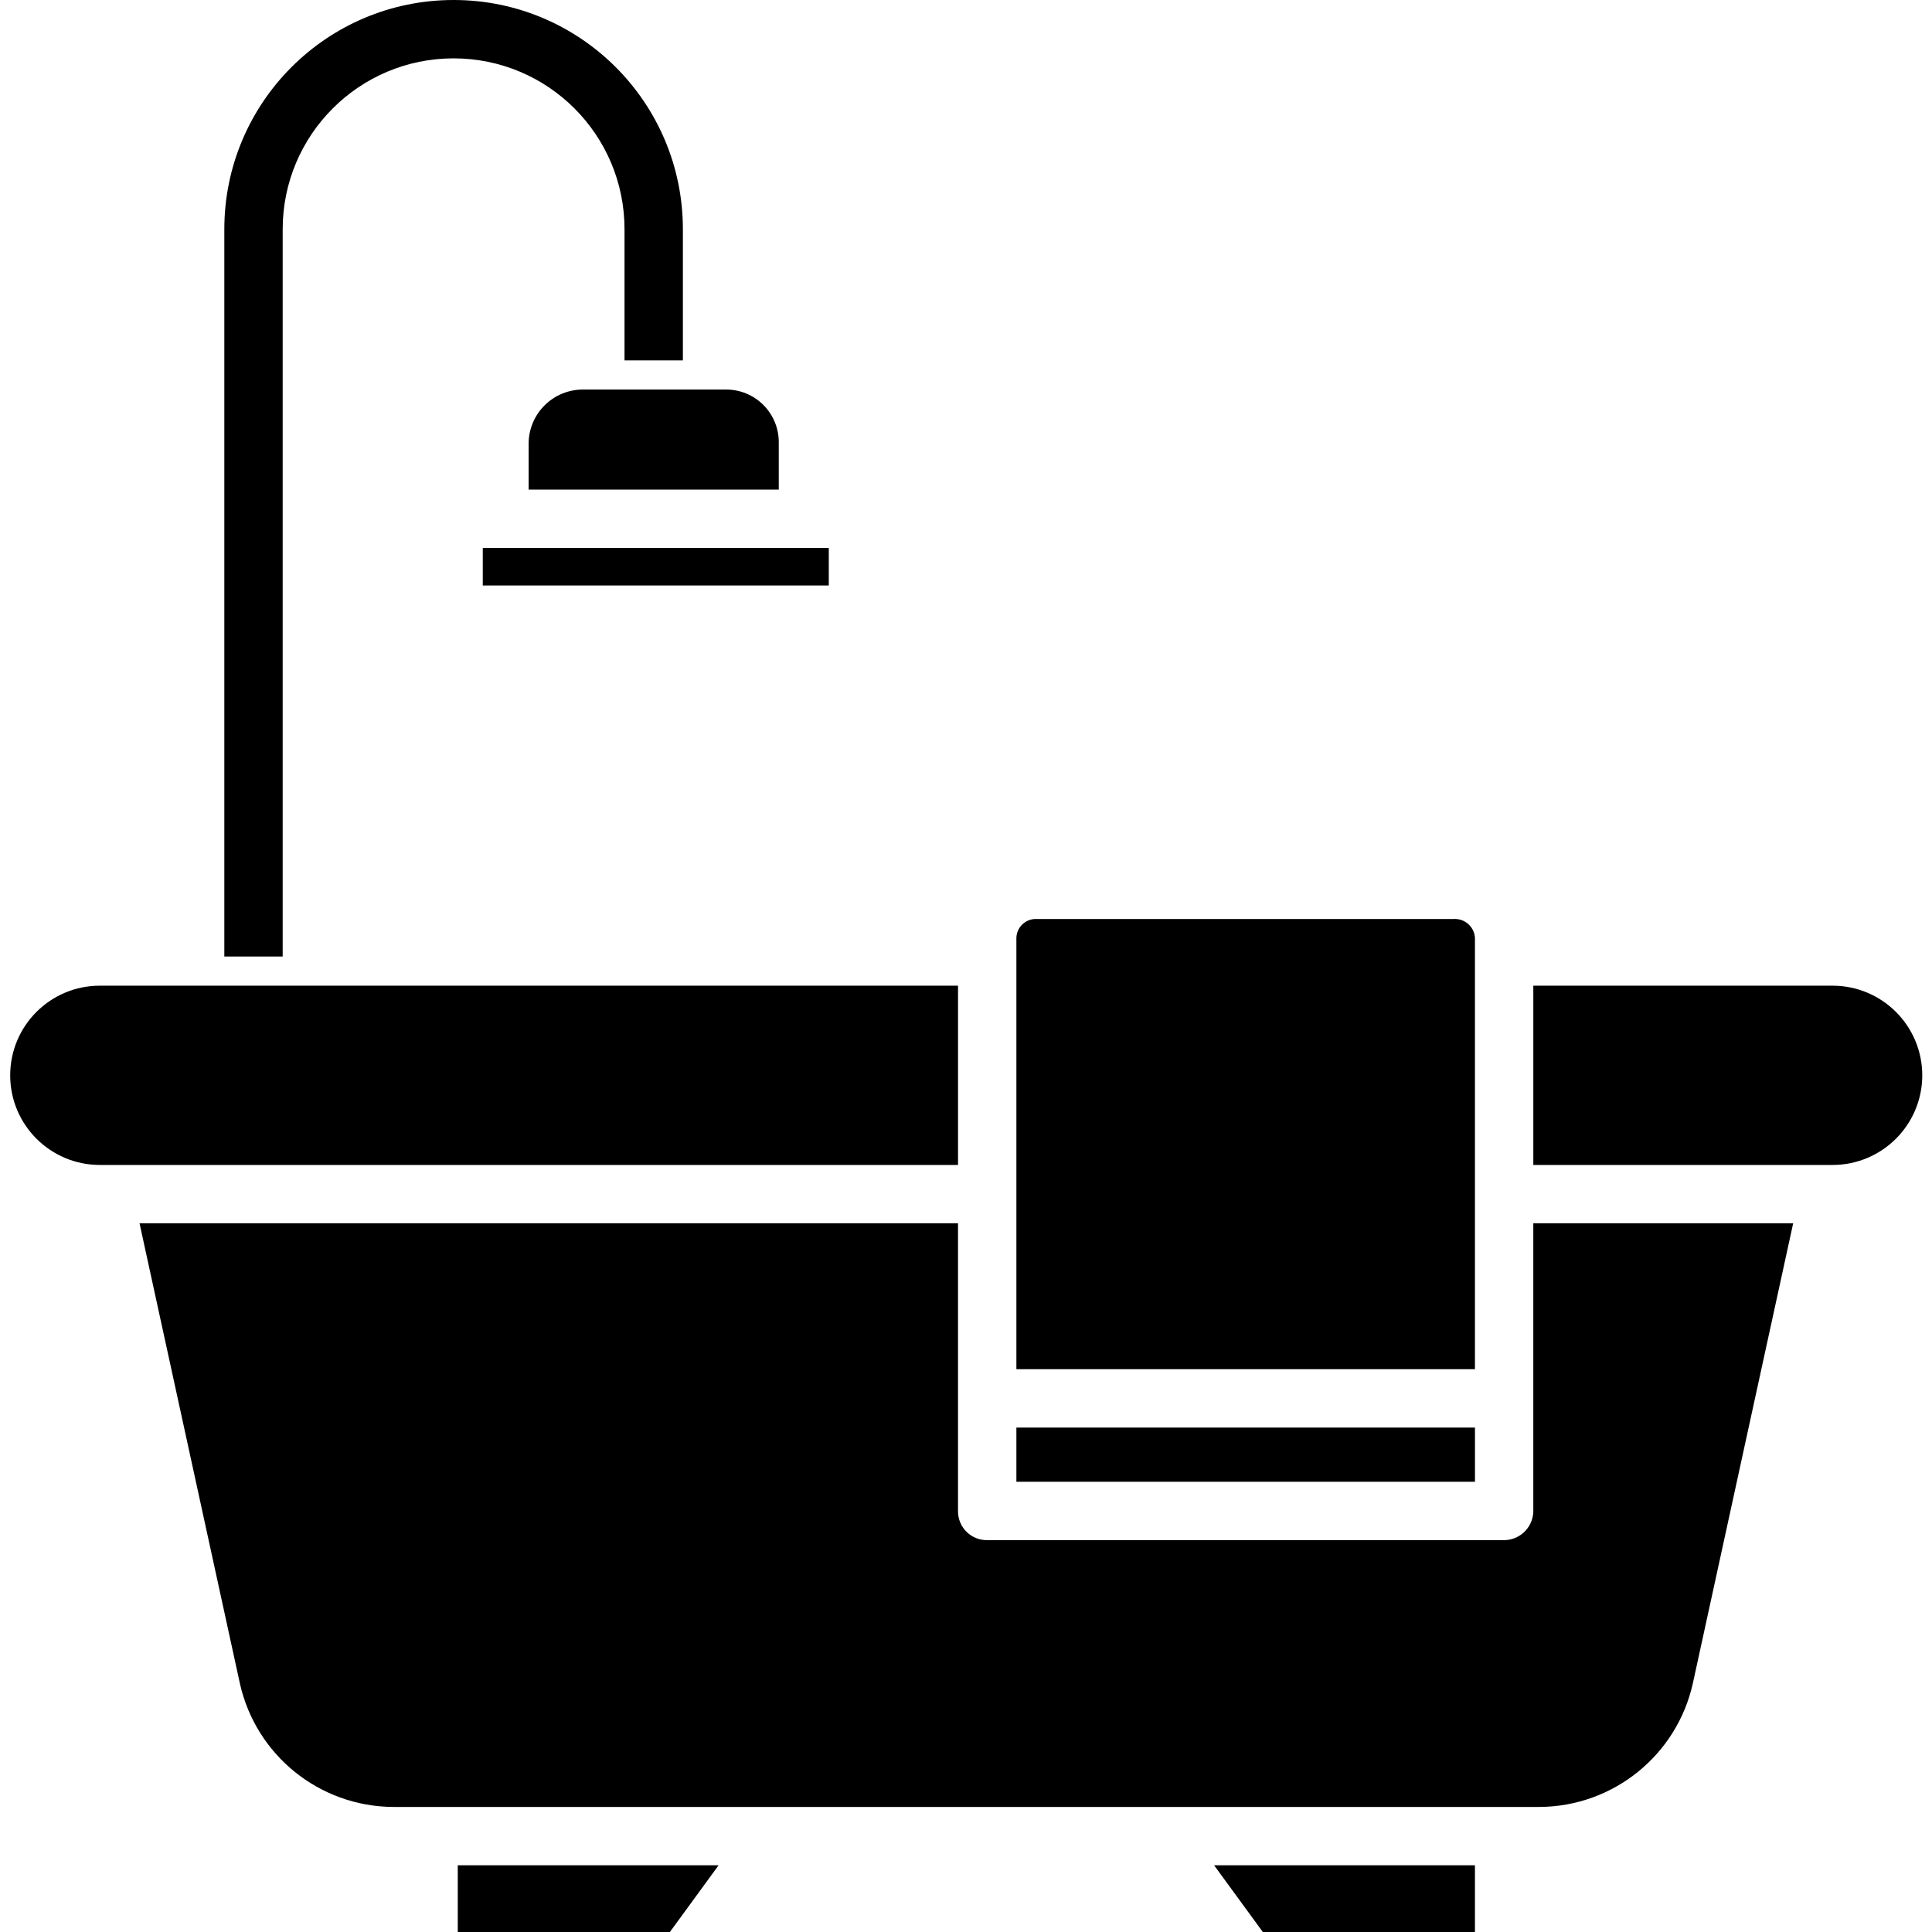
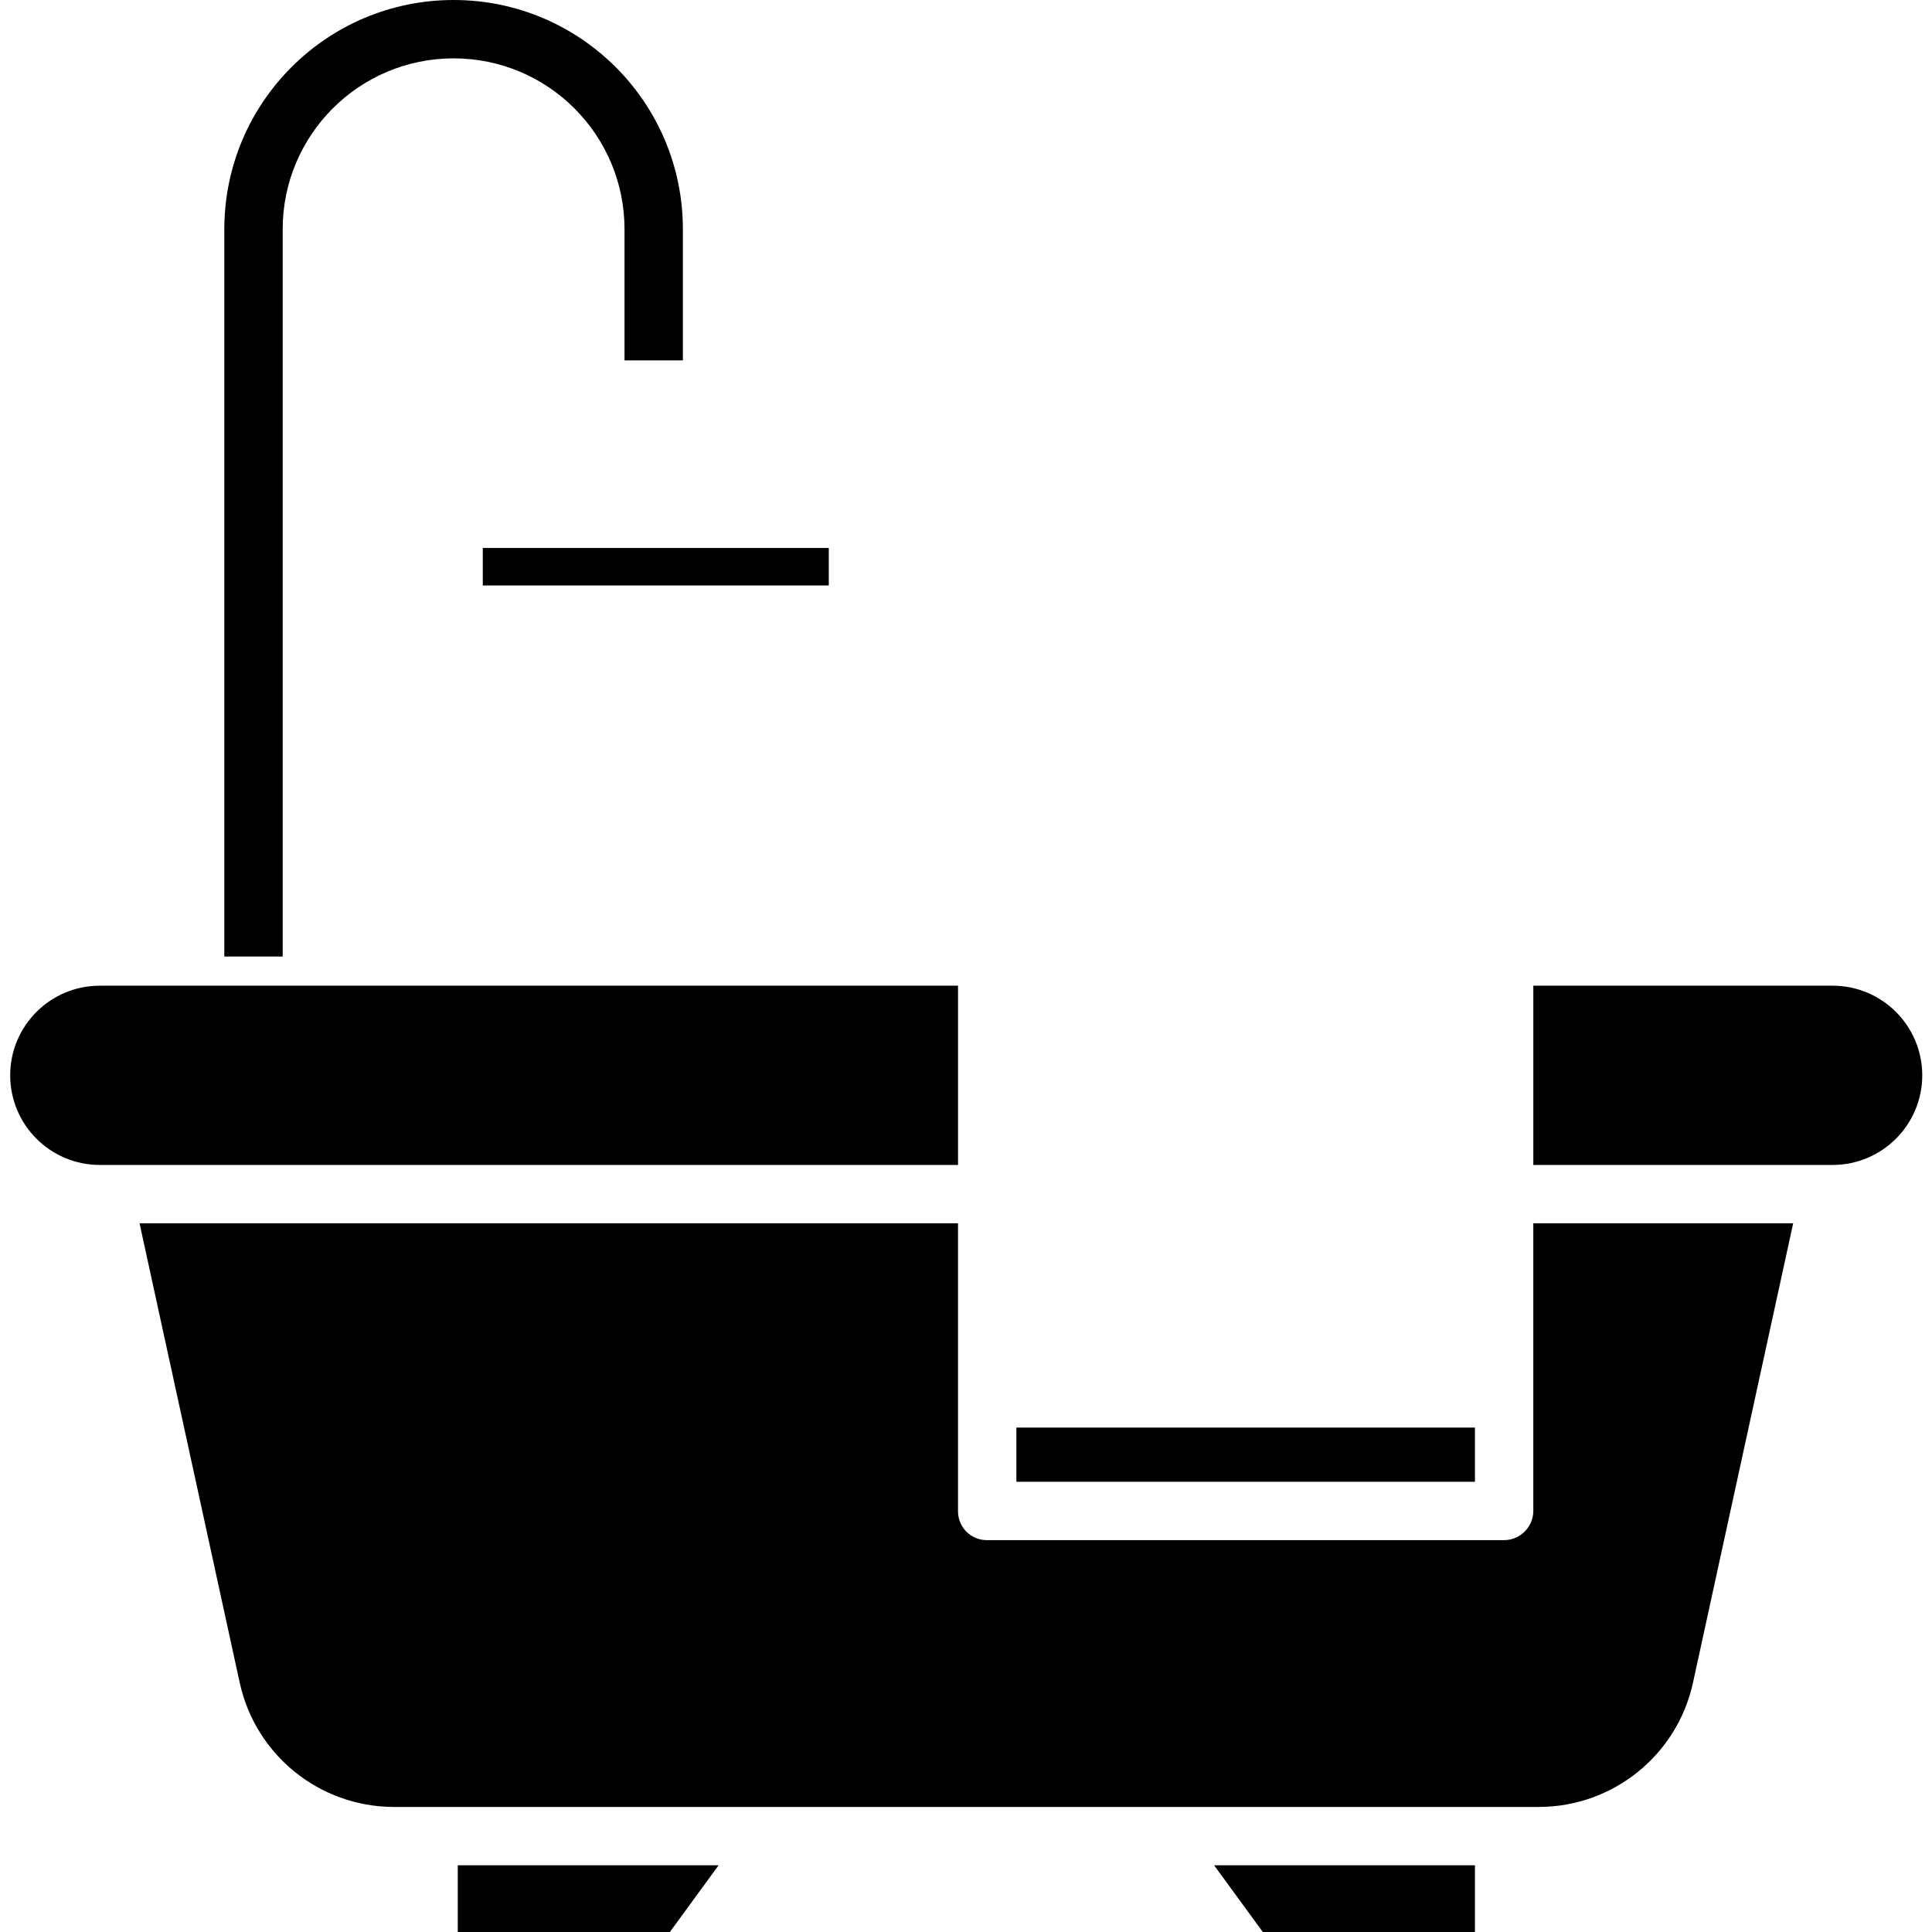
<svg xmlns="http://www.w3.org/2000/svg" height="463pt" viewBox="-2 0 463 463.444" width="463pt">
  <path d="m113.586 131.445h83v9h-83zm0 0" />
  <path d="m241.586 342.445h110v13h-110zm0 0" />
-   <path d="m124.586 106.242v11.203h60v-11.203c.051-3.395-1.273-6.668-3.668-9.078-2.395-2.41-5.66-3.75-9.055-3.719h-34.074c-7.176-.102-13.082 5.621-13.203 12.797zm0 0" />
-   <path d="m351.586 224.996c-.145-2.648-2.402-4.684-5.055-4.551h-100.066c-1.254-.059-2.48.391-3.398 1.246-.918.859-1.453 2.051-1.48 3.305v103.449h110zm0 0" />
  <path d="m458.887 257.945c-.012-11.848-9.594-21.457-21.438-21.5h-71.863v43h71.863c11.844-.043 21.426-9.656 21.438-21.5zm0 0" />
  <path d="m158.469 463.445 11.684-16h-62.566v16zm0 0" />
  <path d="m351.586 463.445v-16h-62.57l11.684 16zm0 0" />
  <path d="m227.586 293.445h-196.336l24.066 110.352c3.836 17.242 19.082 29.539 36.742 29.648h275.051c17.664-.109 32.906-12.406 36.746-29.648l24.066-110.352h-62.336v69.199c-.137 3.871-3.375 6.91-7.246 6.801h-123.684c-1.844.043-3.625-.648-4.953-1.926-1.328-1.277-2.094-3.031-2.117-4.875zm0 0" />
  <path d="m21.723 279.445h205.863v-43h-205.863c-11.875 0-21.5 9.625-21.5 21.5 0 11.871 9.625 21.5 21.5 21.5zm0 0" />
  <path d="m65.586 55c0-22.645 18.355-41 41-41 22.645 0 41 18.355 41 41v31.445h14v-31.445c0-30.375-24.625-55-55-55s-55 24.625-55 55v174.445h14zm0 0" />
</svg>